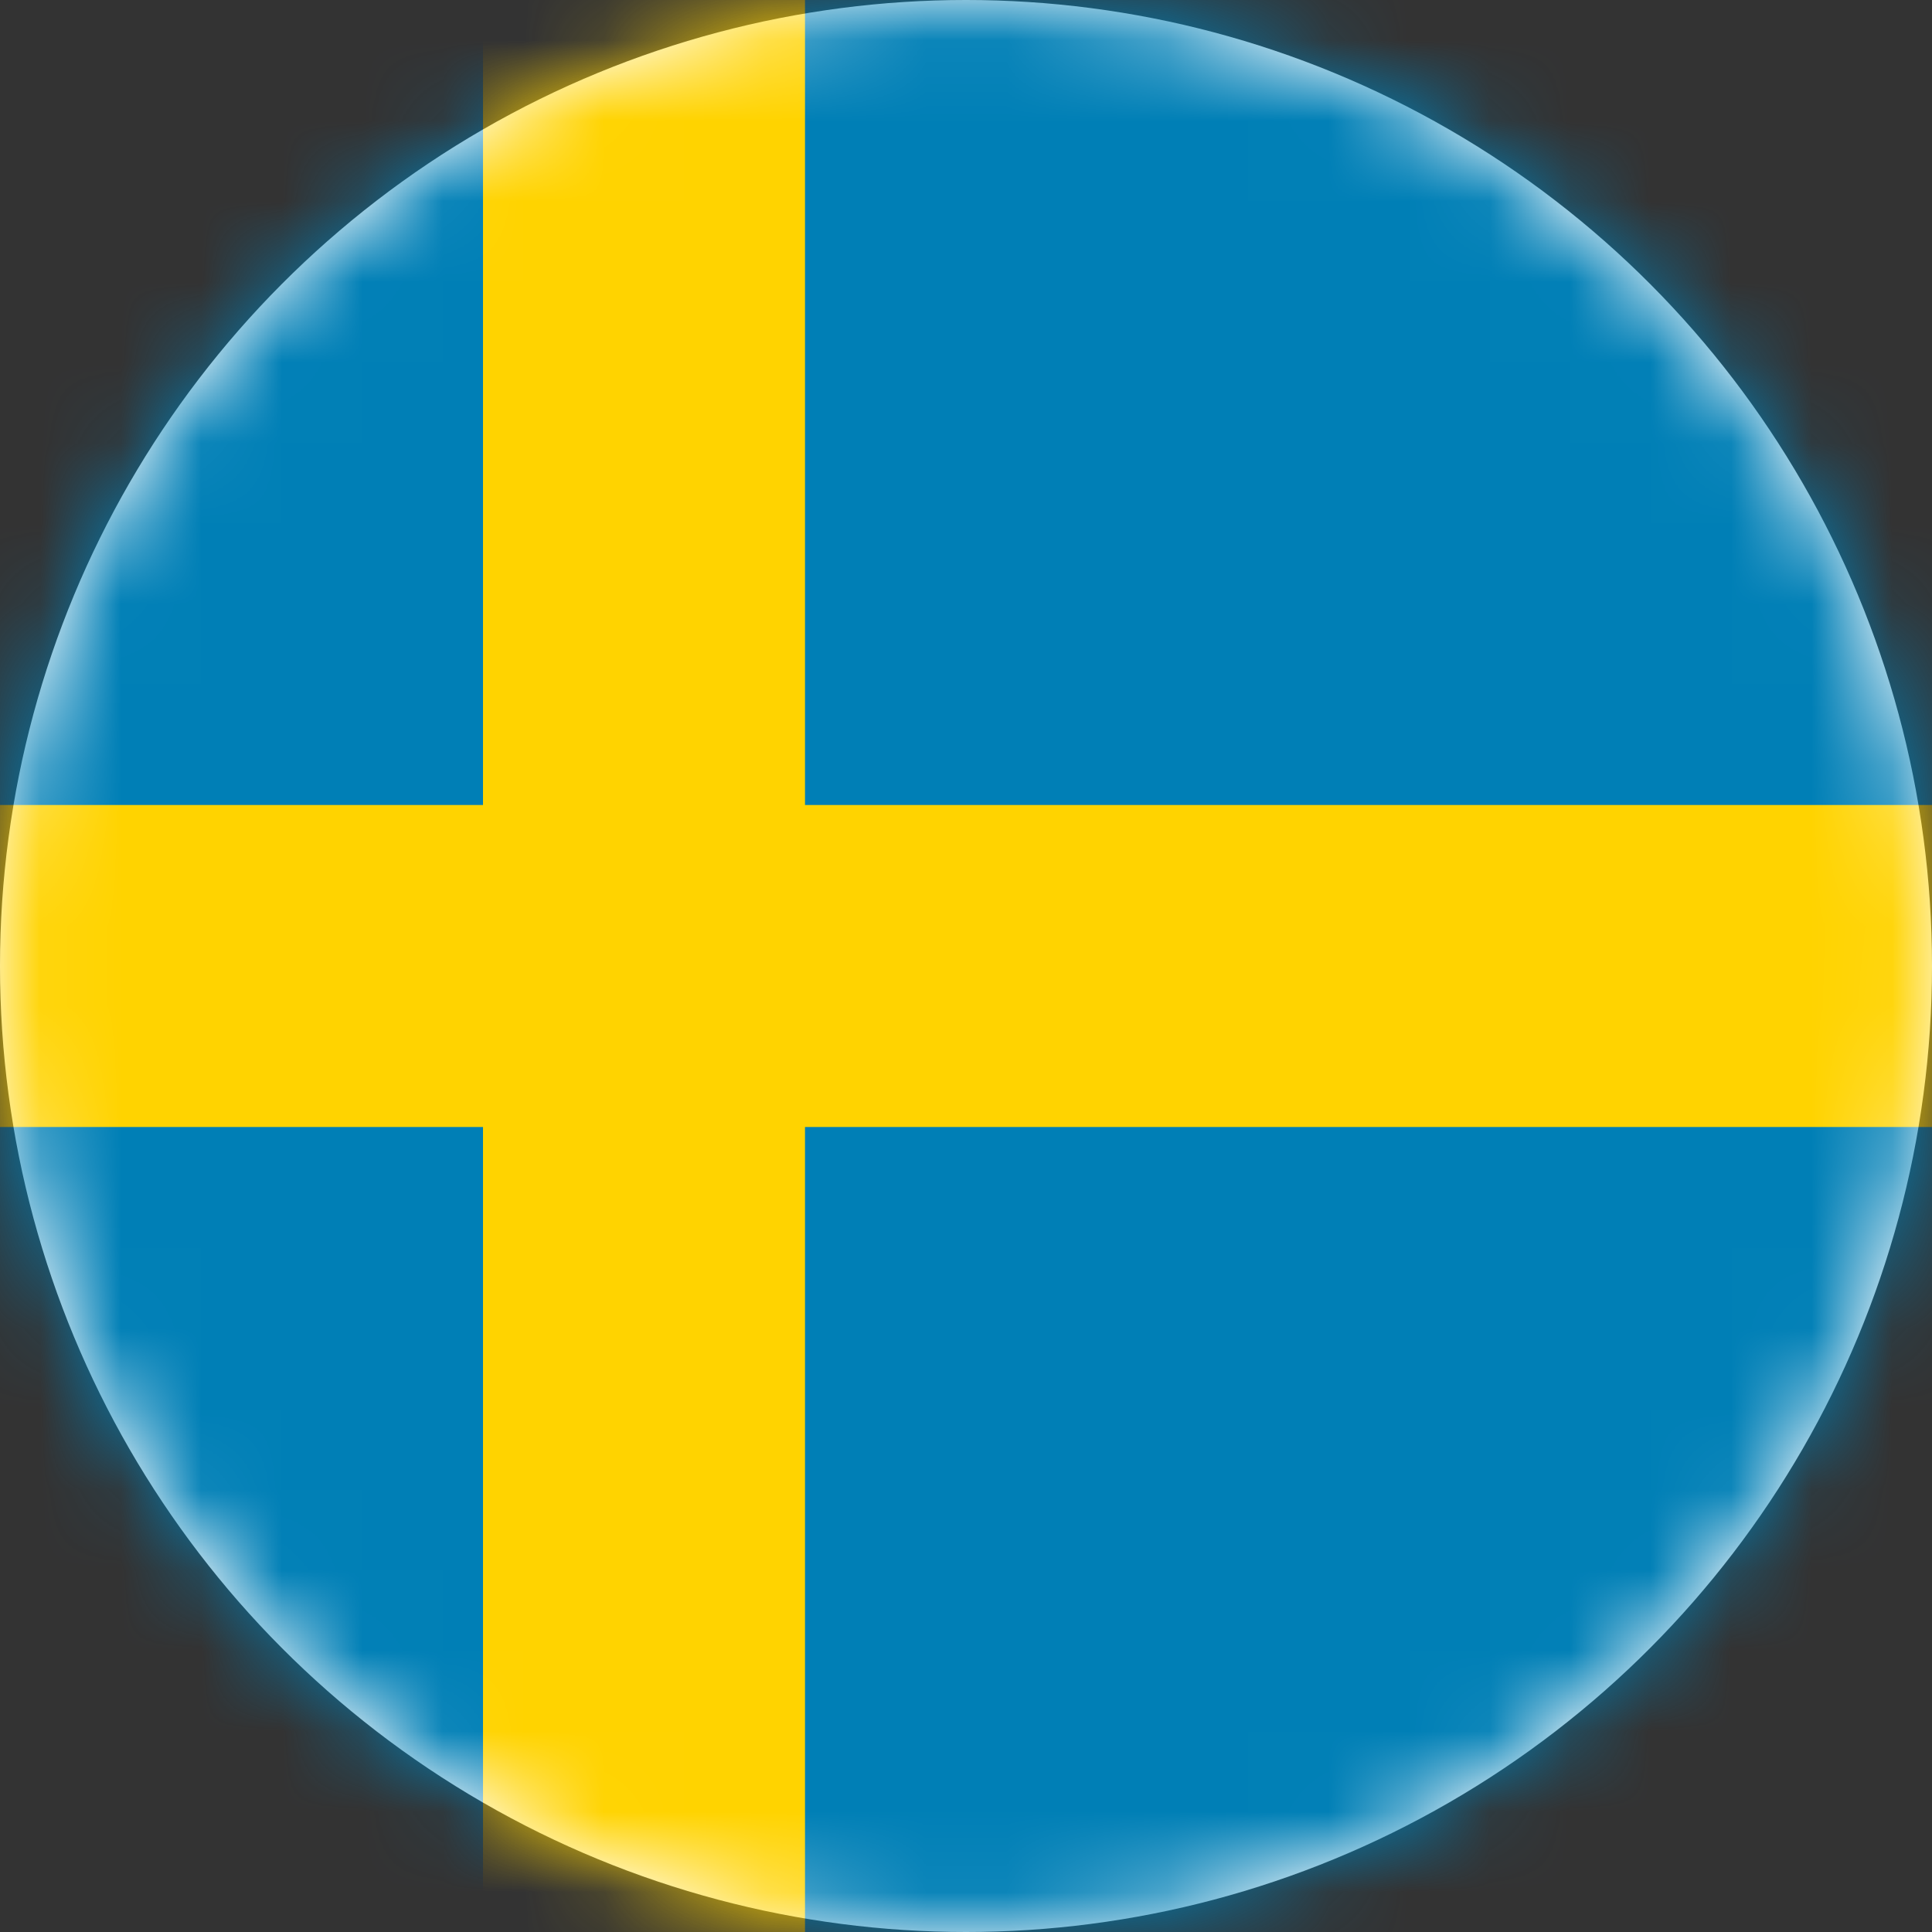
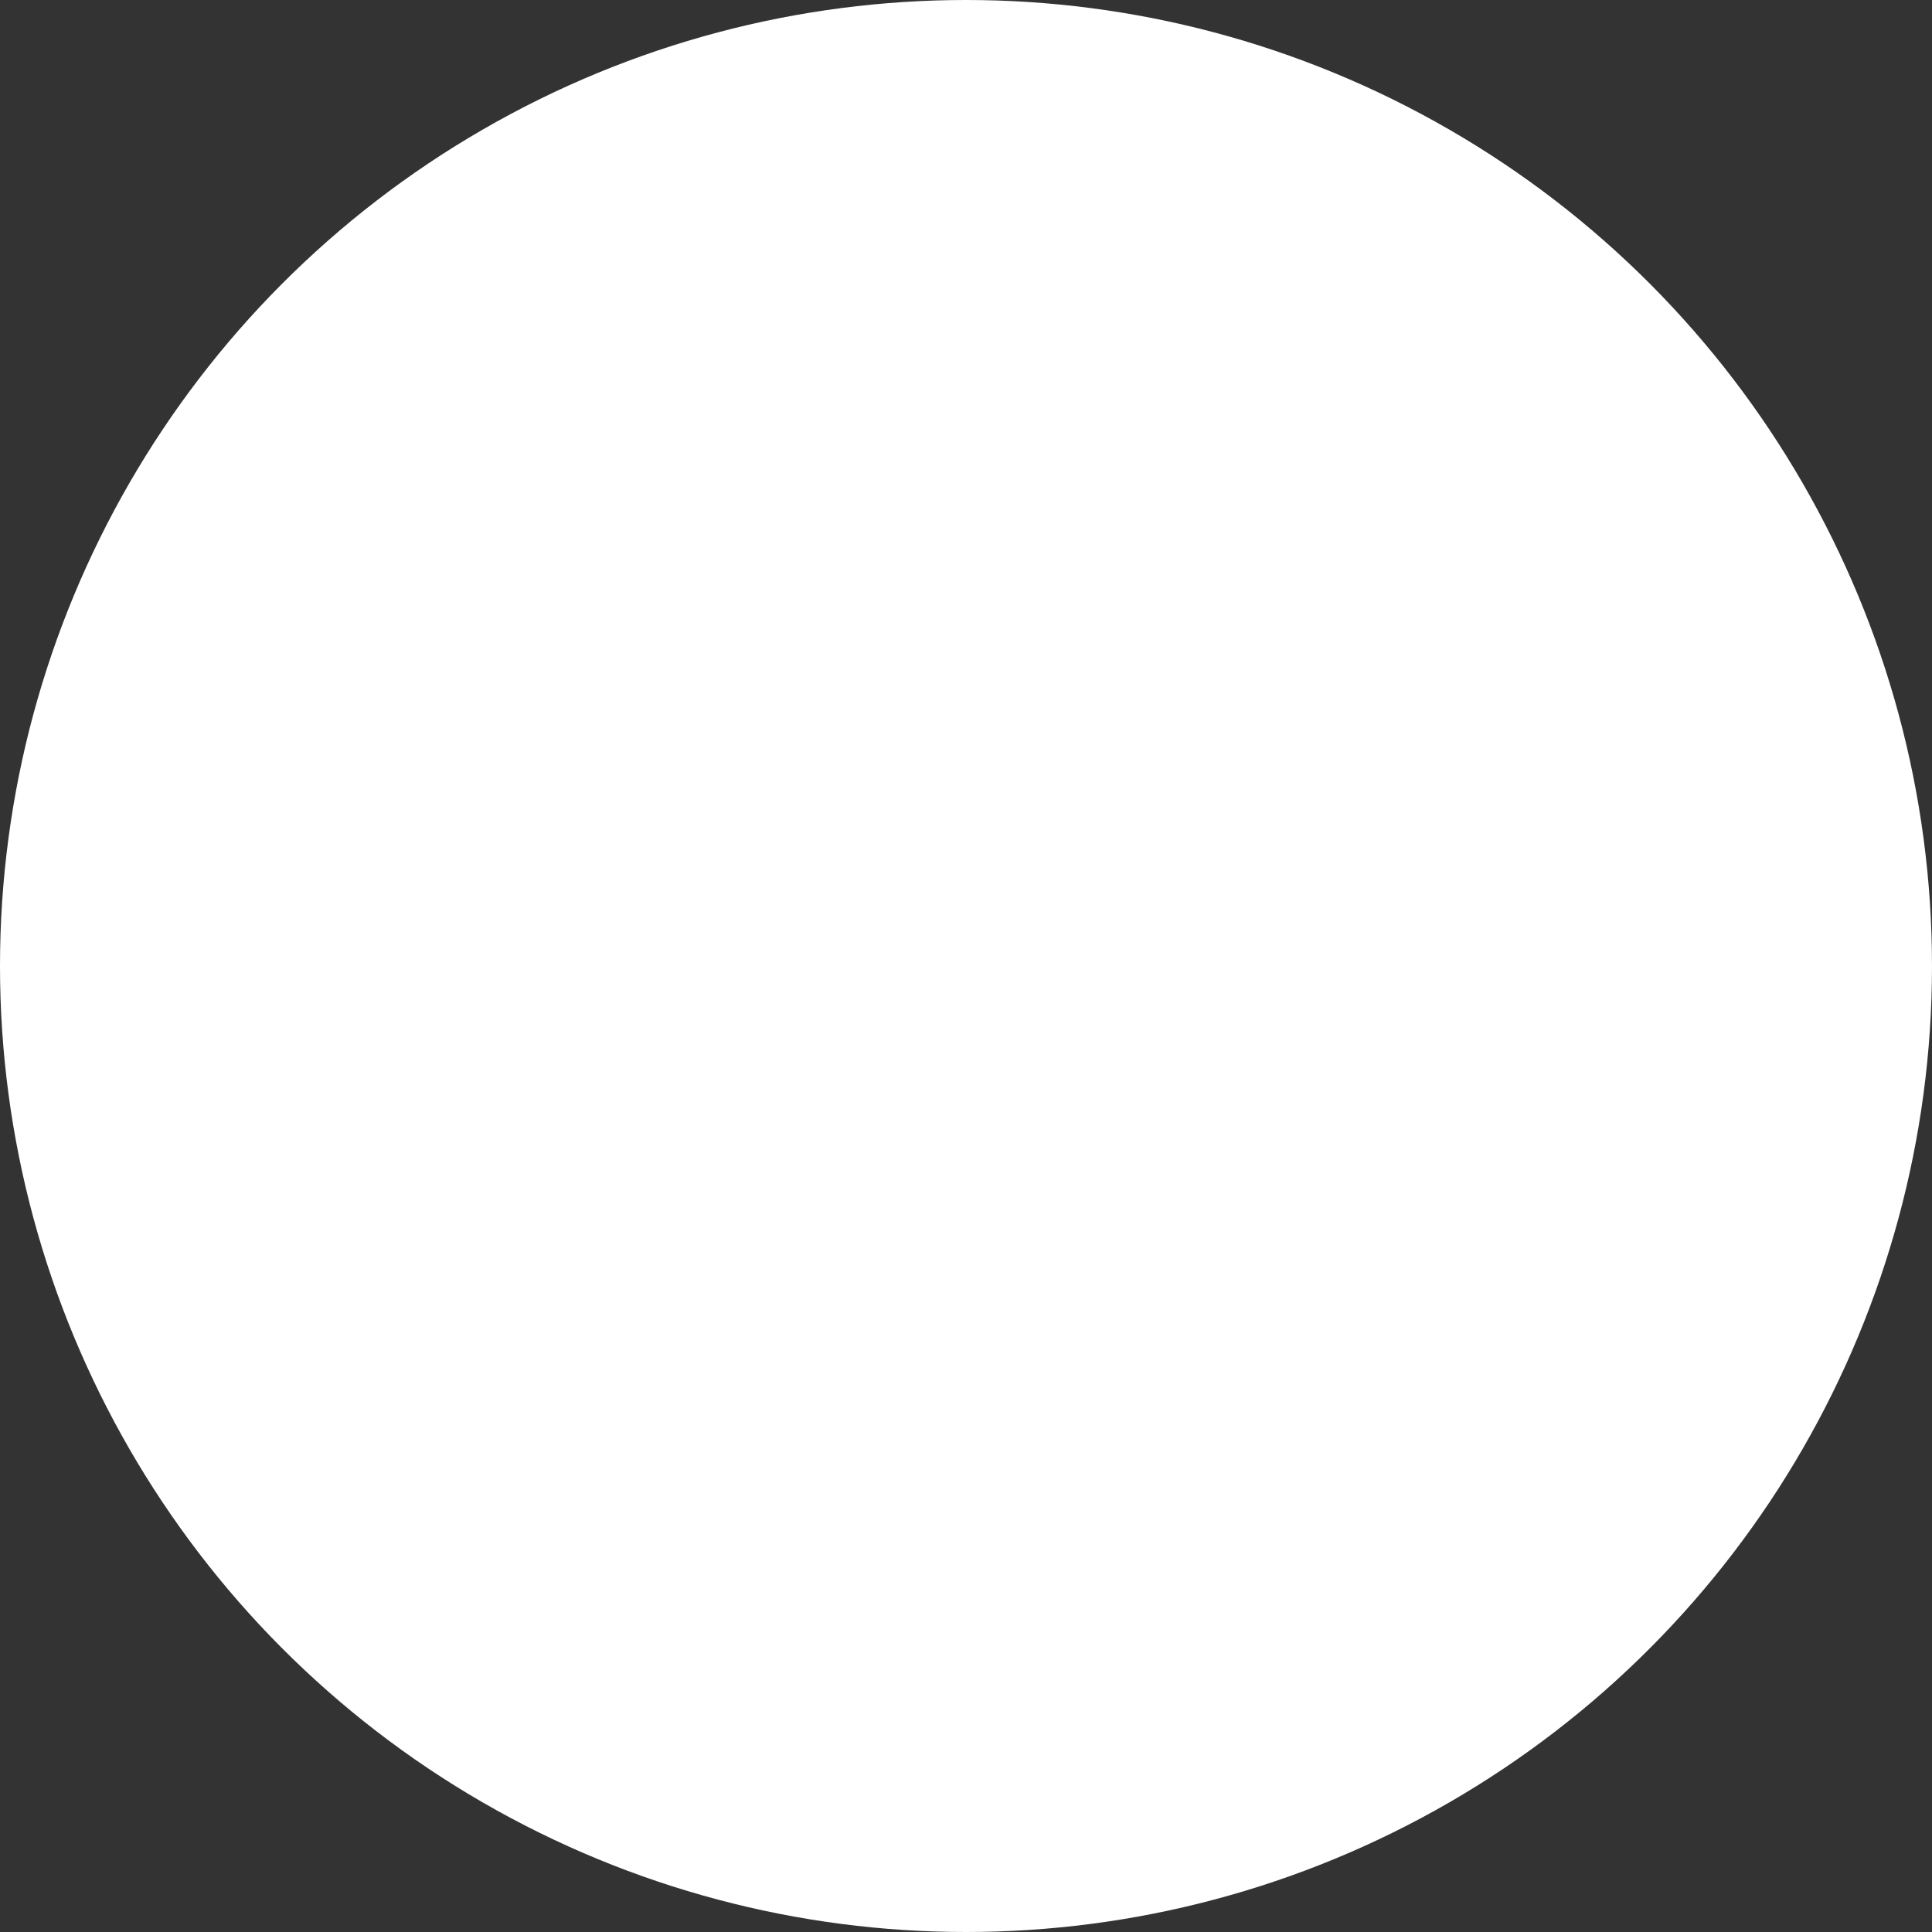
<svg xmlns="http://www.w3.org/2000/svg" xmlns:xlink="http://www.w3.org/1999/xlink" width="24px" height="24px" viewBox="0 0 24 24" version="1.1">
  <rect x="0" y="0" width="24" height="24" fill="#333333" stroke="none" />
  <title>flag_circle_Sweden Copy</title>
  <desc>Created with Sketch.</desc>
  <defs>
    <circle id="path-1" cx="12" cy="12" r="12" />
  </defs>
  <g id="Symbols" stroke="none" stroke-width="1" fill="none" fill-rule="evenodd">
    <g id="flag_circle_Sweden-Copy">
      <mask id="mask-2" fill="white">
        <use xlink:href="#path-1" />
      </mask>
      <use id="Mask" fill="#FFFFFF" opacity="0.2" xlink:href="#path-1" />
      <g id="Sweden" mask="url(#mask-2)">
        <g transform="translate(-4, 0)">
-           <rect id="blue" fill="#007FB6" x="0" y="0" width="36" height="24" />
-           <path d="M14,10 L36,10 L36,14 L14,14 L14,24 L10,24 L10,14 L0,14 L0,10 L10,10 L10,0 L14,0 L14,10 Z" id="yellow" fill="#FFD300" />
-         </g>
+           </g>
      </g>
    </g>
  </g>
</svg>